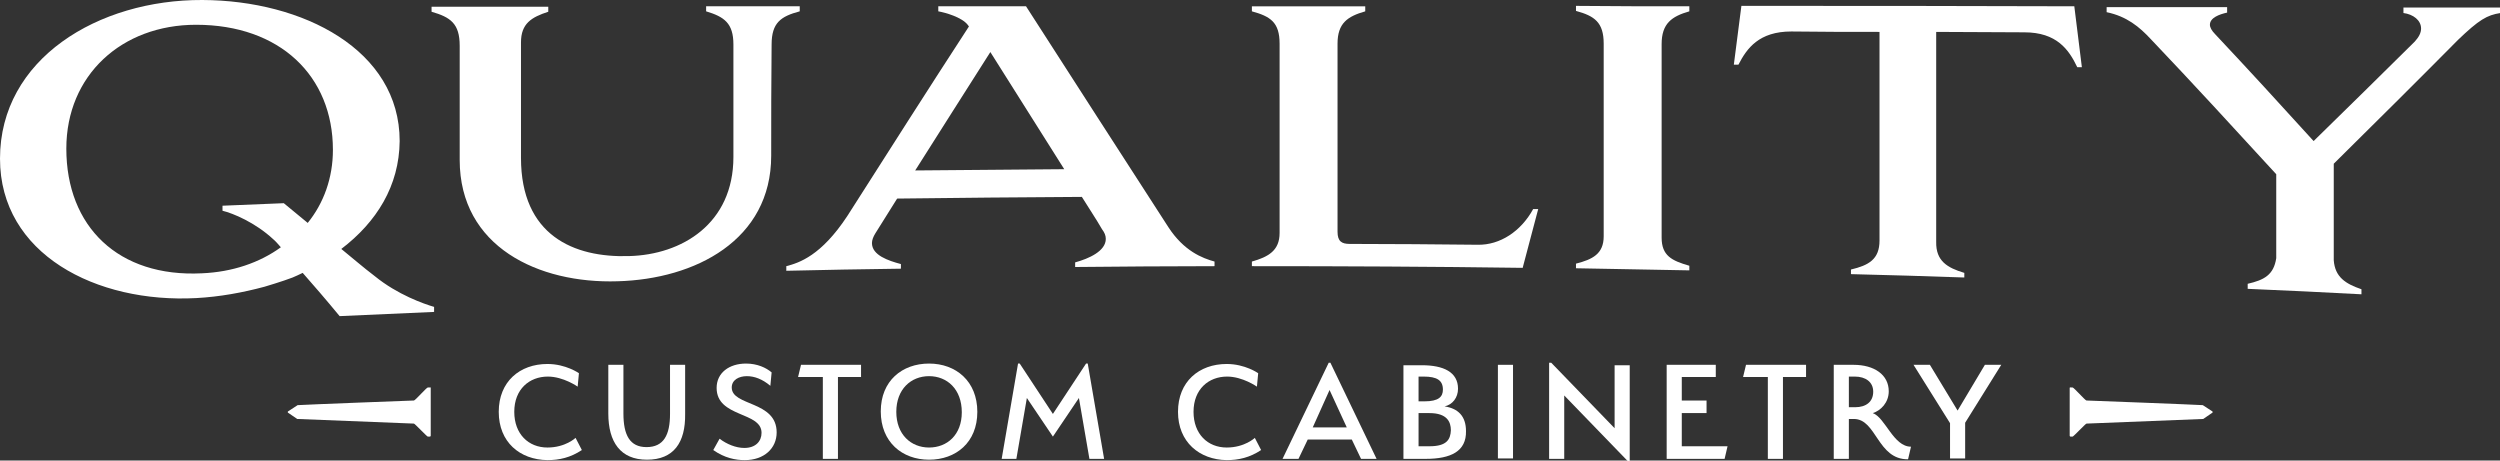
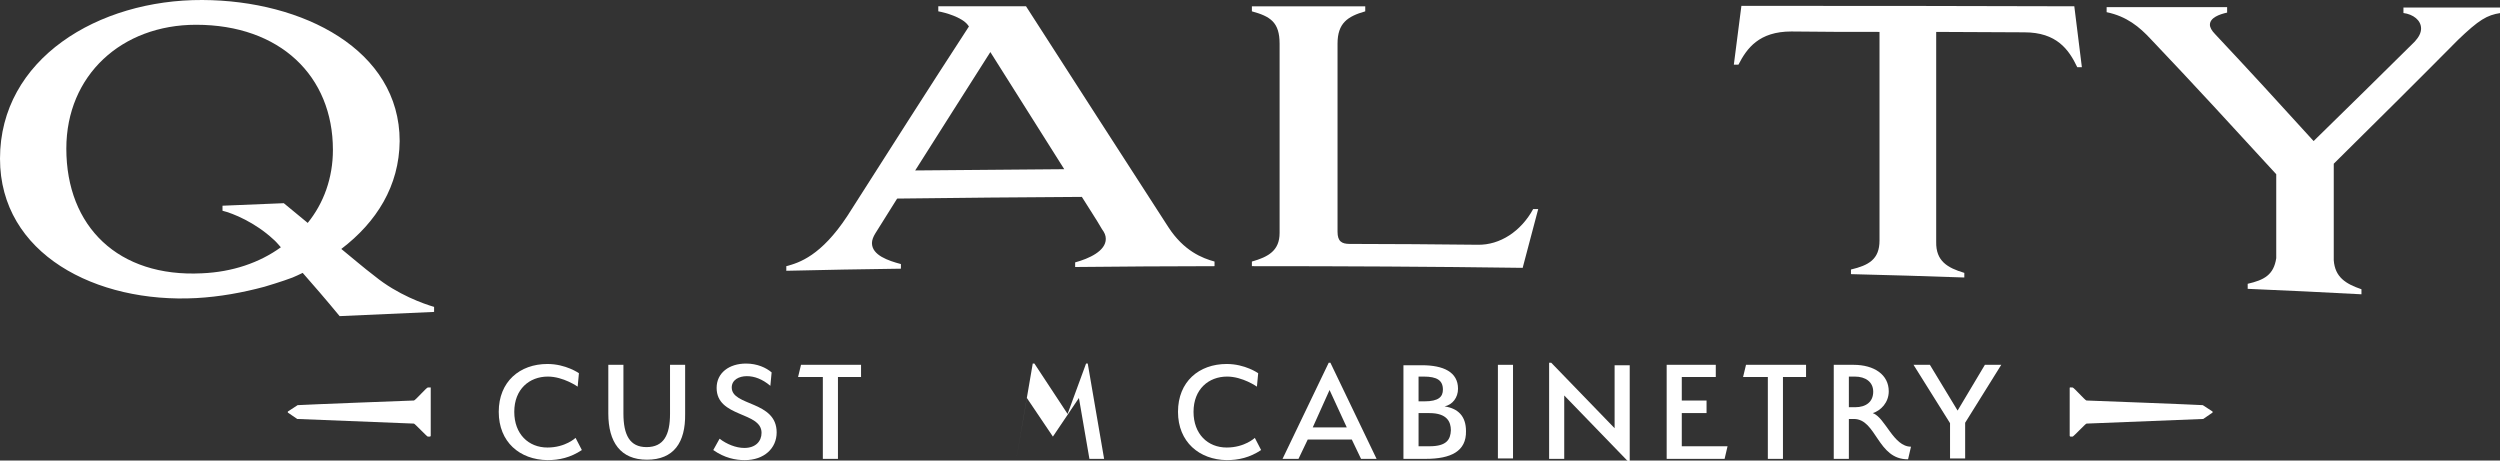
<svg xmlns="http://www.w3.org/2000/svg" version="1.1" id="Layer_1" x="0px" y="0px" viewBox="0 0 595.5 109.7" style="enable-background:new 0 0 595.5 109.7;" xml:space="preserve">
  <rect x="0" y="0" width="595.5" height="109.7" fill="#333333" stroke="none" />
  <style type="text/css">
	.st0{fill:#FFFFFF;}
</style>
  <g>
    <path class="st0" d="M118.8,98.1c0-7.2,5-11.4,11.6-11.4c4.4,0,7.5,2.2,7.5,2.2l-0.3,3.2c0,0-3.4-2.4-7.1-2.4c-4.4,0-8,3-8,8.4   c0,5.3,3.4,8.5,7.9,8.5c4.3,0,6.7-2.3,6.7-2.3l1.5,2.9c-2.7,1.8-5.4,2.4-8.2,2.4C123.8,109.5,118.8,105.3,118.8,98.1z" />
    <path class="st0" d="M154.1,109.5c-6.3,0-9.2-4.2-9.2-11V86.9h3.6v11.6c0,5.1,1.5,8,5.5,8c4.1,0,5.6-2.9,5.6-7.9V86.9h3.6v11.7   C163.3,105.4,160.5,109.5,154.1,109.5z" />
    <path class="st0" d="M177.9,89.6c-1.9,0-3.6,0.9-3.6,2.7c0,4.5,10.7,3.1,10.7,10.7c0,3.8-3,6.6-7.6,6.6c-2.2,0-4.8-0.5-7.5-2.4   l1.5-2.7c1.7,1.3,3.9,2.2,5.9,2.2c2.7,0,4.1-1.6,4.1-3.6c0-5.1-10.7-3.6-10.7-10.7c0-3.6,3-5.8,7-5.8c2.7,0,4.8,1,6.1,2.1l-0.3,3.2   C181.6,90.3,179.7,89.6,177.9,89.6z" />
    <path class="st0" d="M199.5,109.3H196V89.8h-5.9l0.7-2.9h14.3v2.9h-5.5V109.3z" />
-     <path class="st0" d="M221.3,109.5c-6.4,0-11.5-4.2-11.5-11.5c0-7.3,5.1-11.4,11.5-11.4c6.4,0,11.5,4.2,11.5,11.5   C232.8,105.4,227.7,109.5,221.3,109.5z M221.3,89.6c-4.3,0-7.8,3.1-7.8,8.5c0,5.4,3.5,8.5,7.8,8.5s7.8-3,7.8-8.4   C229.1,92.7,225.6,89.6,221.3,89.6z" />
-     <path class="st0" d="M258.7,86.6h0.4l3.9,22.7h-3.5l-2.5-14.5l-6.2,9.2l-6.2-9.2l-2.5,14.5h-3.5l3.9-22.7h0.4l7.9,12L258.7,86.6z" />
+     <path class="st0" d="M258.7,86.6h0.4l3.9,22.7h-3.5l-2.5-14.5l-6.2,9.2l-6.2-9.2l-2.5,14.5l3.9-22.7h0.4l7.9,12L258.7,86.6z" />
    <path class="st0" d="M280.6,98.1c0-7.2,5-11.4,11.6-11.4c4.4,0,7.5,2.2,7.5,2.2l-0.3,3.2c0,0-3.4-2.4-7.1-2.4c-4.4,0-8,3-8,8.4   c0,5.3,3.4,8.5,7.9,8.5c4.3,0,6.7-2.3,6.7-2.3l1.5,2.9c-2.7,1.8-5.4,2.4-8.2,2.4C285.7,109.5,280.6,105.3,280.6,98.1z" />
    <path class="st0" d="M324.2,109.3l-2.2-4.6h-10.5l-2.2,4.6h-3.8l11-22.9h0.4l11,22.9H324.2z M312.7,101.8h8.1l-4.1-8.9L312.7,101.8   z" />
    <path class="st0" d="M339.6,109.3h-5.3V87h4.4c5.1,0,8.6,1.6,8.6,5.6c0,2.1-1.3,3.8-3.2,4.2c3.2,0.5,5.1,2.3,5.1,5.9   C349.3,107.5,345.6,109.3,339.6,109.3z M339.1,89.7h-1.2v5.9h1.4c3.4,0,4.4-1.1,4.4-2.8C343.7,90.6,342.3,89.7,339.1,89.7z    M340.5,98.4h-2.6v7.9h2.6c4.1,0,5-1.6,5.1-3.8C345.6,100.5,344.7,98.4,340.5,98.4z" />
    <path class="st0" d="M356.8,86.9h3.6v22.3h-3.6V86.9z" />
    <path class="st0" d="M372.6,94.2v15.1H369V86.4h0.5l15.1,15.6v-15h3.6v22.8h-0.5L372.6,94.2z" />
    <path class="st0" d="M397,86.9h11.7v2.9h-8.1v5.6h5.9v3h-5.9v7.9h10.9l-0.7,3H397V86.9z" />
    <path class="st0" d="M424.6,109.3h-3.5V89.8h-5.9l0.7-2.9h14.3v2.9h-5.5V109.3z" />
    <path class="st0" d="M441.6,99.8h-1.2v9.5h-3.6V86.9h4.7c5,0,8.4,2.4,8.4,6.3c0,2.7-1.9,4.6-3.8,5.2c3,1.1,4.9,8,9.1,8l-0.7,3   C447.2,109.5,447,99.8,441.6,99.8z M441.8,89.7h-1.4V97h1.5c2.6,0,4.3-1.3,4.3-3.7C446.2,91,444.4,89.7,441.8,89.7z" />
    <path class="st0" d="M472.8,86.9h3.9l-8.6,13.8v8.5h-3.6v-8.4l-8.7-13.9h3.9l6.6,10.9L472.8,86.9z" />
  </g>
  <g>
    <g>
-       <path class="st0" d="M183.7,37.1c0,20.1-18.1,29.4-36.6,29.9c-18.8,0.6-37.6-8.2-37.6-28.9c0-9.1,0-18.2,0-27.2    c0-5.3-2.2-6.8-6.7-8.1c0-0.4,0-0.8,0-1.2c9.3,0,18.5,0,27.8,0c0,0.4,0,0.8,0,1.2c-4,1.3-6.5,2.8-6.5,7.3c0,9.2,0,18.3,0,27.5    c0,18.5,12.6,23.8,25.7,23.4c12.6-0.3,24.9-7.7,24.9-23.6c0-8.9,0-17.9,0-26.8c0-5.1-2.2-6.6-6.5-7.9c0-0.4,0-0.8,0-1.2    c7.4,0,14.9,0,22.3,0c0,0.4,0,0.8,0,1.2c-4.5,1.2-6.7,2.7-6.7,7.9C183.7,19.4,183.7,28.3,183.7,37.1z" />
      <path class="st0" d="M257.7,46.9c-14.7,0.1-29.3,0.2-44,0.4c-1.7,2.8-3.5,5.5-5.2,8.3c-0.5,0.8-0.8,1.6-0.8,2.3    c0,2.9,3.9,4.2,6.9,5c0,0.4,0,0.7,0,1.1c-9.1,0.1-18.2,0.3-27.3,0.5c0-0.4,0-0.7,0-1.1c3.1-0.8,8.3-2.5,14.5-11.9    c9.7-15.2,19.3-30.3,29-45.2c-0.1-0.1-0.2-0.3-0.3-0.4c-1.4-1.8-5.3-2.9-7-3.2c0-0.4,0-0.8,0-1.2c7,0,13.9,0,20.9,0    c11.3,17.6,22.6,35.1,33.9,52.6c3.7,5.7,8.1,7.4,11,8.2c0,0.4,0,0.7,0,1.1c-11.1,0-22.1,0.1-33.2,0.2c0-0.4,0-0.7,0-1.1    c3.3-0.9,7.3-2.7,7.3-5.6c0-0.8-0.3-1.5-0.9-2.3C261,52,259.3,49.5,257.7,46.9z M218,40.6c11.8-0.1,23.7-0.2,35.5-0.3    c-5.9-9.3-11.7-18.6-17.6-27.9C230,21.7,224,31.1,218,40.6z" />
      <path class="st0" d="M362.7,63.8c-21.5-0.3-43-0.4-64.5-0.4c0-0.4,0-0.7,0-1.1c3.9-1.1,6.6-2.6,6.6-6.8c0-15,0-30.1,0-45.1    c0-5.1-2.2-6.5-6.6-7.7c0-0.4,0-0.8,0-1.2c9,0,18,0,27,0c0,0.4,0,0.8,0,1.2c-4.2,1.2-6.6,2.8-6.6,7.7c0,14.9,0,29.9,0,44.8    c0,2.3,1,2.9,2.9,2.9c10.2,0,20.3,0.1,30.5,0.2c5.3,0.1,10.3-3.2,13.2-8.5c0.4,0,0.8,0,1.2,0C365.2,54.5,363.9,59.1,362.7,63.8z" />
-       <path class="st0" d="M402.4,1.5c0,0.4,0,0.8,0,1.2c-4.2,1.2-6.6,2.9-6.6,7.8c0,15.4,0,30.7,0,46.1c0,4.3,2.4,5.5,6.6,6.7    c0,0.4,0,0.7,0,1.1c-9-0.2-18-0.3-27-0.5c0-0.4,0-0.7,0-1.1c3.9-1,6.6-2.3,6.6-6.5c0-15.3,0-30.6,0-45.9c0-5.1-2.2-6.6-6.6-7.8    c0-0.4,0-0.8,0-1.2C384.4,1.5,393.4,1.5,402.4,1.5z" />
      <path class="st0" d="M467.9,65c0,0.4,0,0.8,0,1.1c-9-0.3-18-0.6-27-0.8c0-0.4,0-0.7,0-1.1c4.2-1,6.8-2.4,6.8-6.9    c0-16.6,0-33.1,0-49.7c-7,0-14,0-21-0.1c-7.7,0-10.6,4-12.6,7.9c-0.4,0-0.7,0-1.1,0c0.6-4.7,1.2-9.3,1.8-14    c26.4,0,52.8,0,79.3,0.1c0.6,4.8,1.2,9.7,1.8,14.5c-0.4,0-0.7,0-1.1,0c-2-4.2-4.9-8.3-12.6-8.3c-7,0-14-0.1-21-0.1    c0,16.7,0,33.3,0,50C461.1,62.2,463.9,63.8,467.9,65z" />
      <path class="st0" d="M555.9,39c0,7.7,0,15.3,0,23c0.3,4,2.8,5.6,6.6,6.9c0,0.4,0,0.8,0,1.2c-9-0.5-18-0.9-27.1-1.3    c0-0.4,0-0.8,0-1.2c3.9-0.9,6.2-2.1,6.8-6.1c0-6.7,0-13.4,0-20c-10-10.9-19.9-21.7-29.9-32.2c-2.7-2.9-5.7-5.4-10.5-6.4    c0-0.4,0-0.8,0-1.2c9.6,0,19.1,0,28.7,0c0,0.4,0,0.8,0,1.3c-1.8,0.4-4.1,1.2-4.1,2.9c0,0.6,0.4,1.4,1.3,2.3    c7.8,8.3,15.6,16.8,23.4,25.4c8-7.8,16-15.7,24.1-23.7c1-1.1,1.5-2.1,1.5-3.1c0-2-1.9-3.4-4.2-3.7c0-0.4,0-0.9,0-1.3    c7.7,0,15.4,0,23.1,0c0,0.4,0,0.9,0,1.3c-3.2,0.5-5.1,1.6-10.1,6.4C575.6,19.5,565.7,29.3,555.9,39z" />
    </g>
    <path class="st0" d="M89.3,65.8c-2.9-2.2-5.4-4.4-8-6.5c8.4-6.4,13.8-15,13.9-25.7c0-21.7-23-33.5-47-33.6C23.4-0.1,0,14,0,37.8   C0,60.5,22.9,72.3,46.8,71c5.5-0.3,11-1.3,16.2-2.7c0,0,4.4-1.3,6.7-2.2c0.7-0.3,1.6-0.7,2.4-1.1c2.3,2.6,5.5,6.3,8.8,10.3   c7.5-0.3,15-0.7,22.5-1c0-0.4,0-0.8,0-1.2C101,72.4,94.7,70.2,89.3,65.8z M48.1,65.1c-19.9,1-32.3-11.1-32.3-29.7   C15.8,17.9,29,5.9,46.7,5.9c20,0,32.6,12.2,32.6,29.8c0,6.7-2.2,12.7-6,17.4l-5.7-4.7c-7.5,0.3-7,0.3-14.6,0.6c0,0.4,0,0.8,0,1.2   c2.5,0.6,7.8,2.8,12.1,6.8c0.5,0.4,1.1,1.1,1.8,1.9C61.8,62.6,55.3,64.8,48.1,65.1z" />
  </g>
  <g>
    <path class="st0" d="M102.6,92.4v11.4c0,0.1-0.1,0.2-0.2,0.2h-0.5c-0.2,0-3.1-3.1-3.3-3.1l-27.7-1.1c0,0-0.1,0-0.1,0l-2.2-1.5   c-0.1-0.1-0.1-0.2,0-0.3l2.3-1.5c0,0,0.1,0,0.1,0c1.2-0.1,27.3-1.1,27.6-1.1c0.3,0,3-3.1,3.3-3.1h0.5   C102.5,92.2,102.6,92.3,102.6,92.4z" />
    <path class="st0" d="M493,92.4v11.4c0,0.1,0.1,0.2,0.2,0.2h0.5c0.2,0,3.1-3.1,3.3-3.1l27.7-1.1c0,0,0.1,0,0.1,0l2.2-1.5   c0.1-0.1,0.1-0.2,0-0.3l-2.3-1.5c0,0-0.1,0-0.1,0c-1.2-0.1-27.3-1.1-27.6-1.1c-0.3,0-3-3.1-3.3-3.1h-0.5   C493.1,92.2,493,92.3,493,92.4z" />
  </g>
</svg>